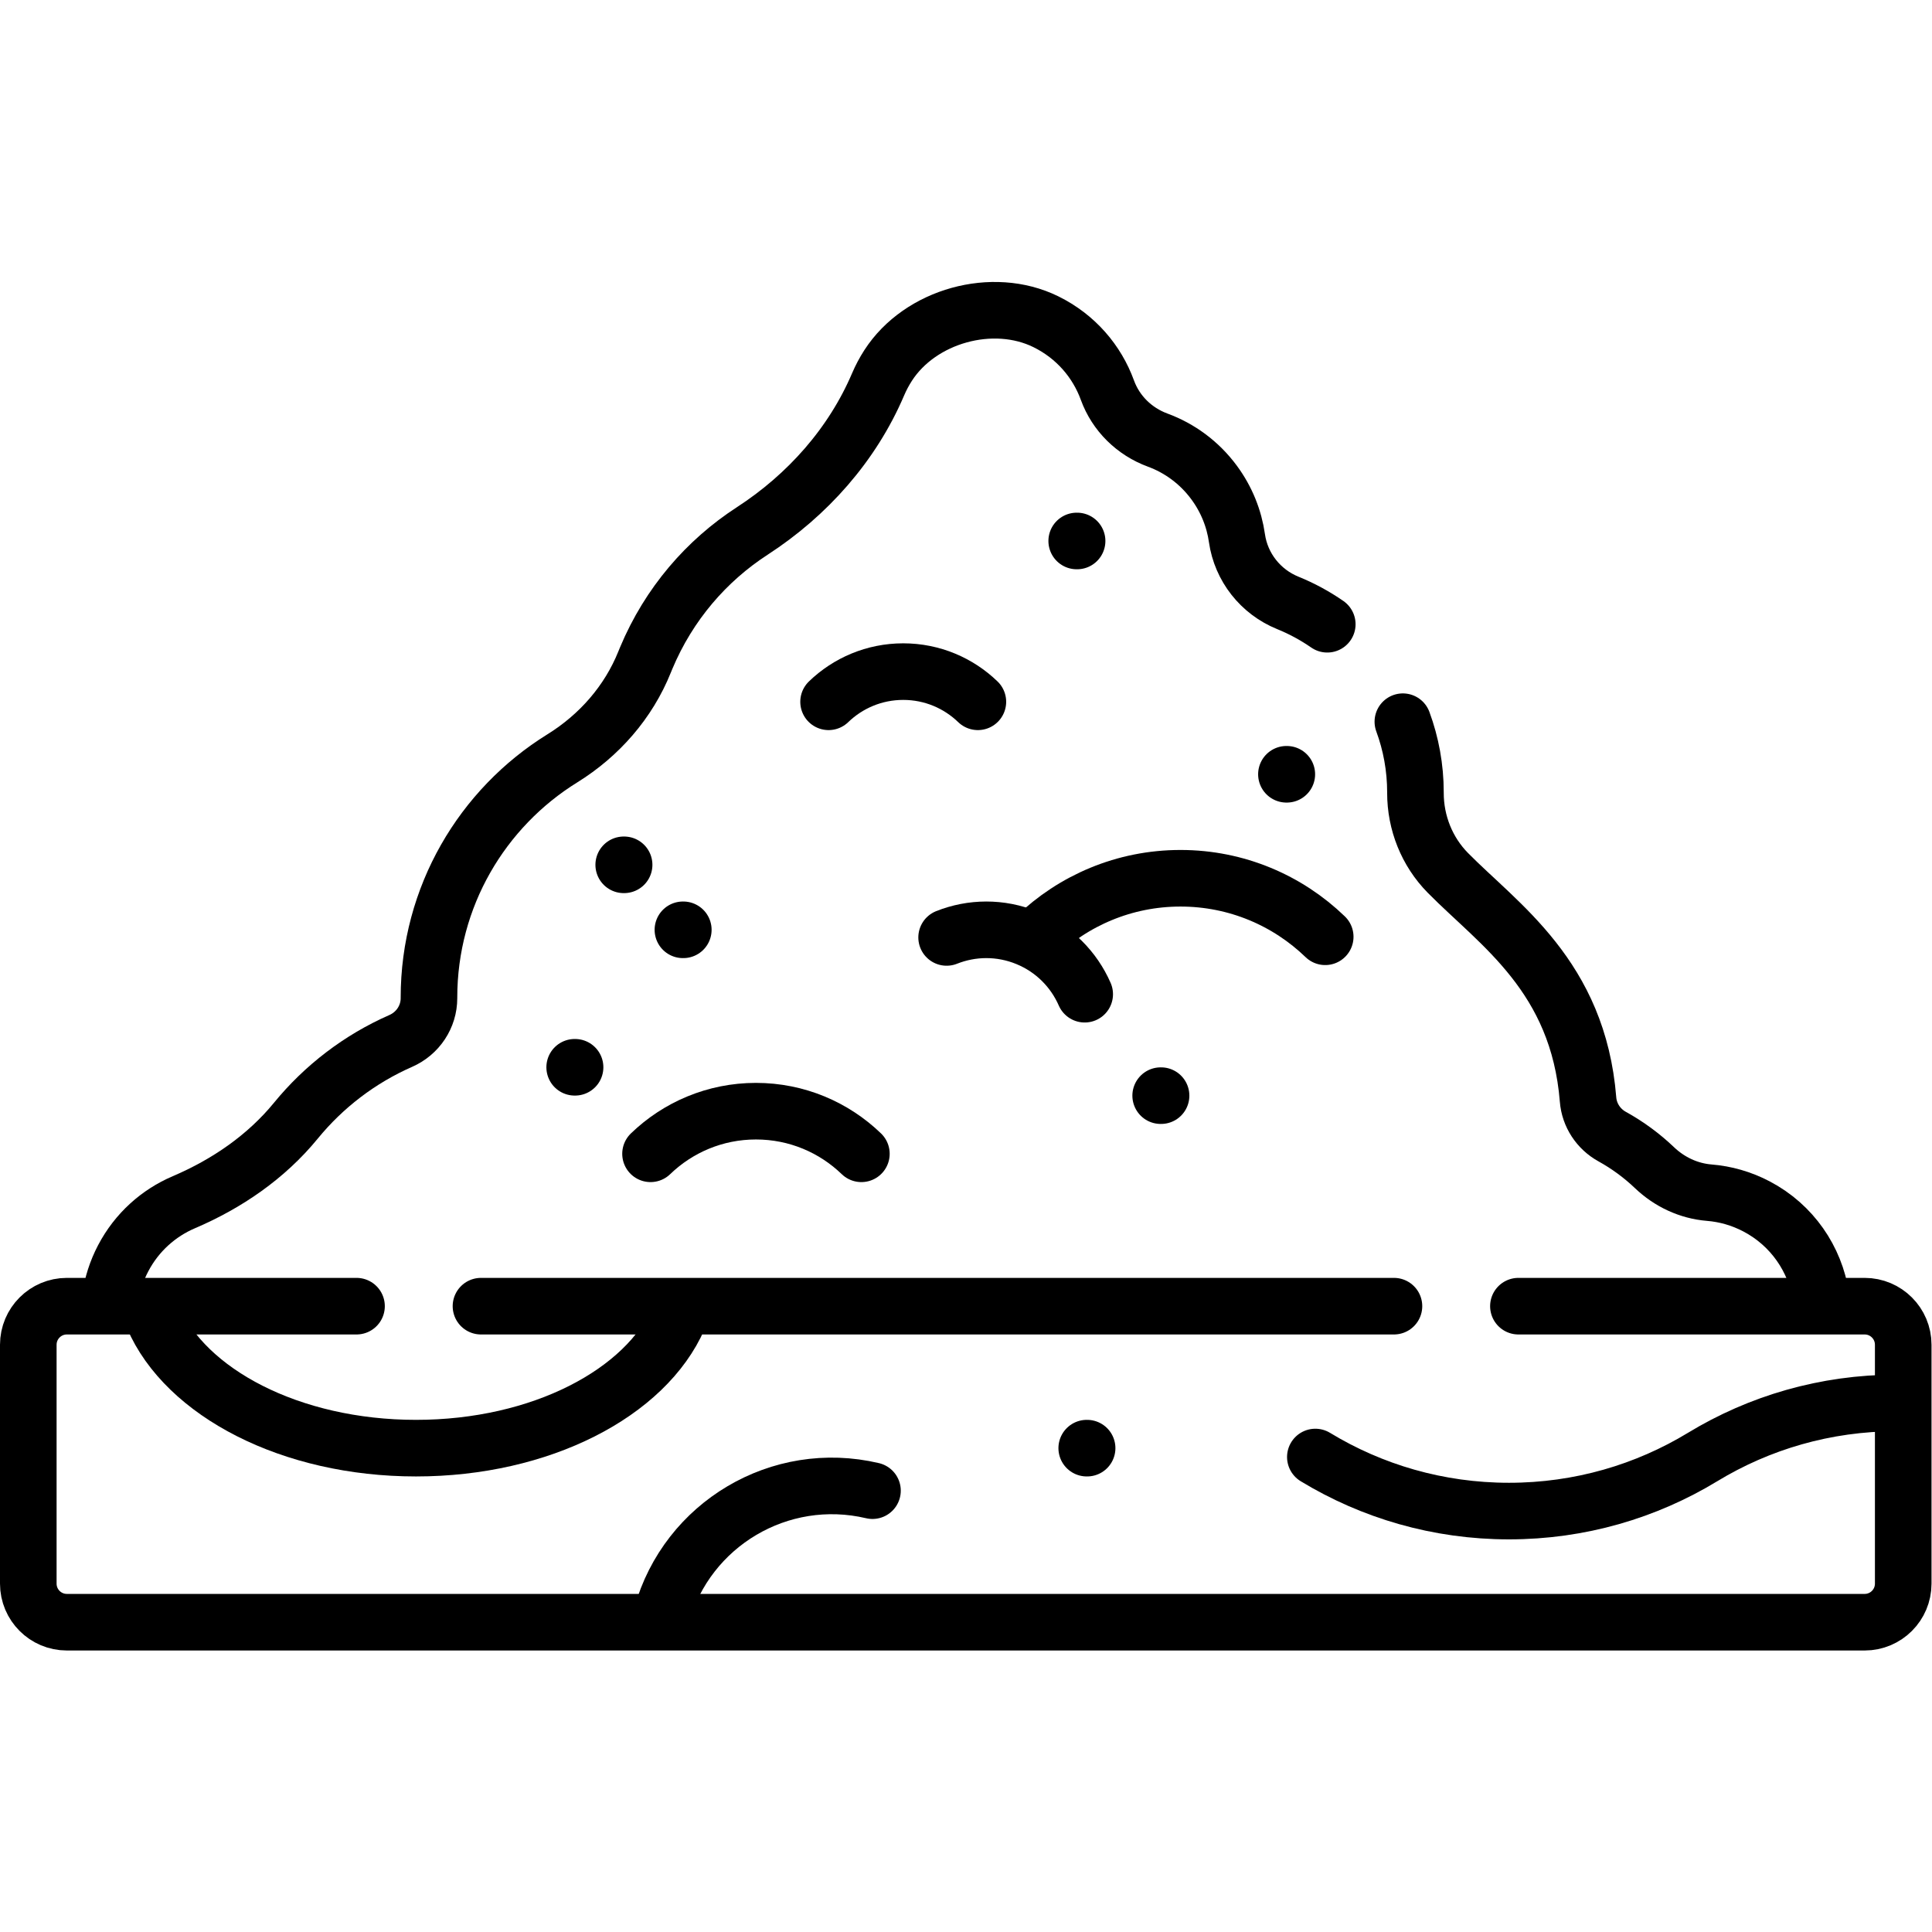
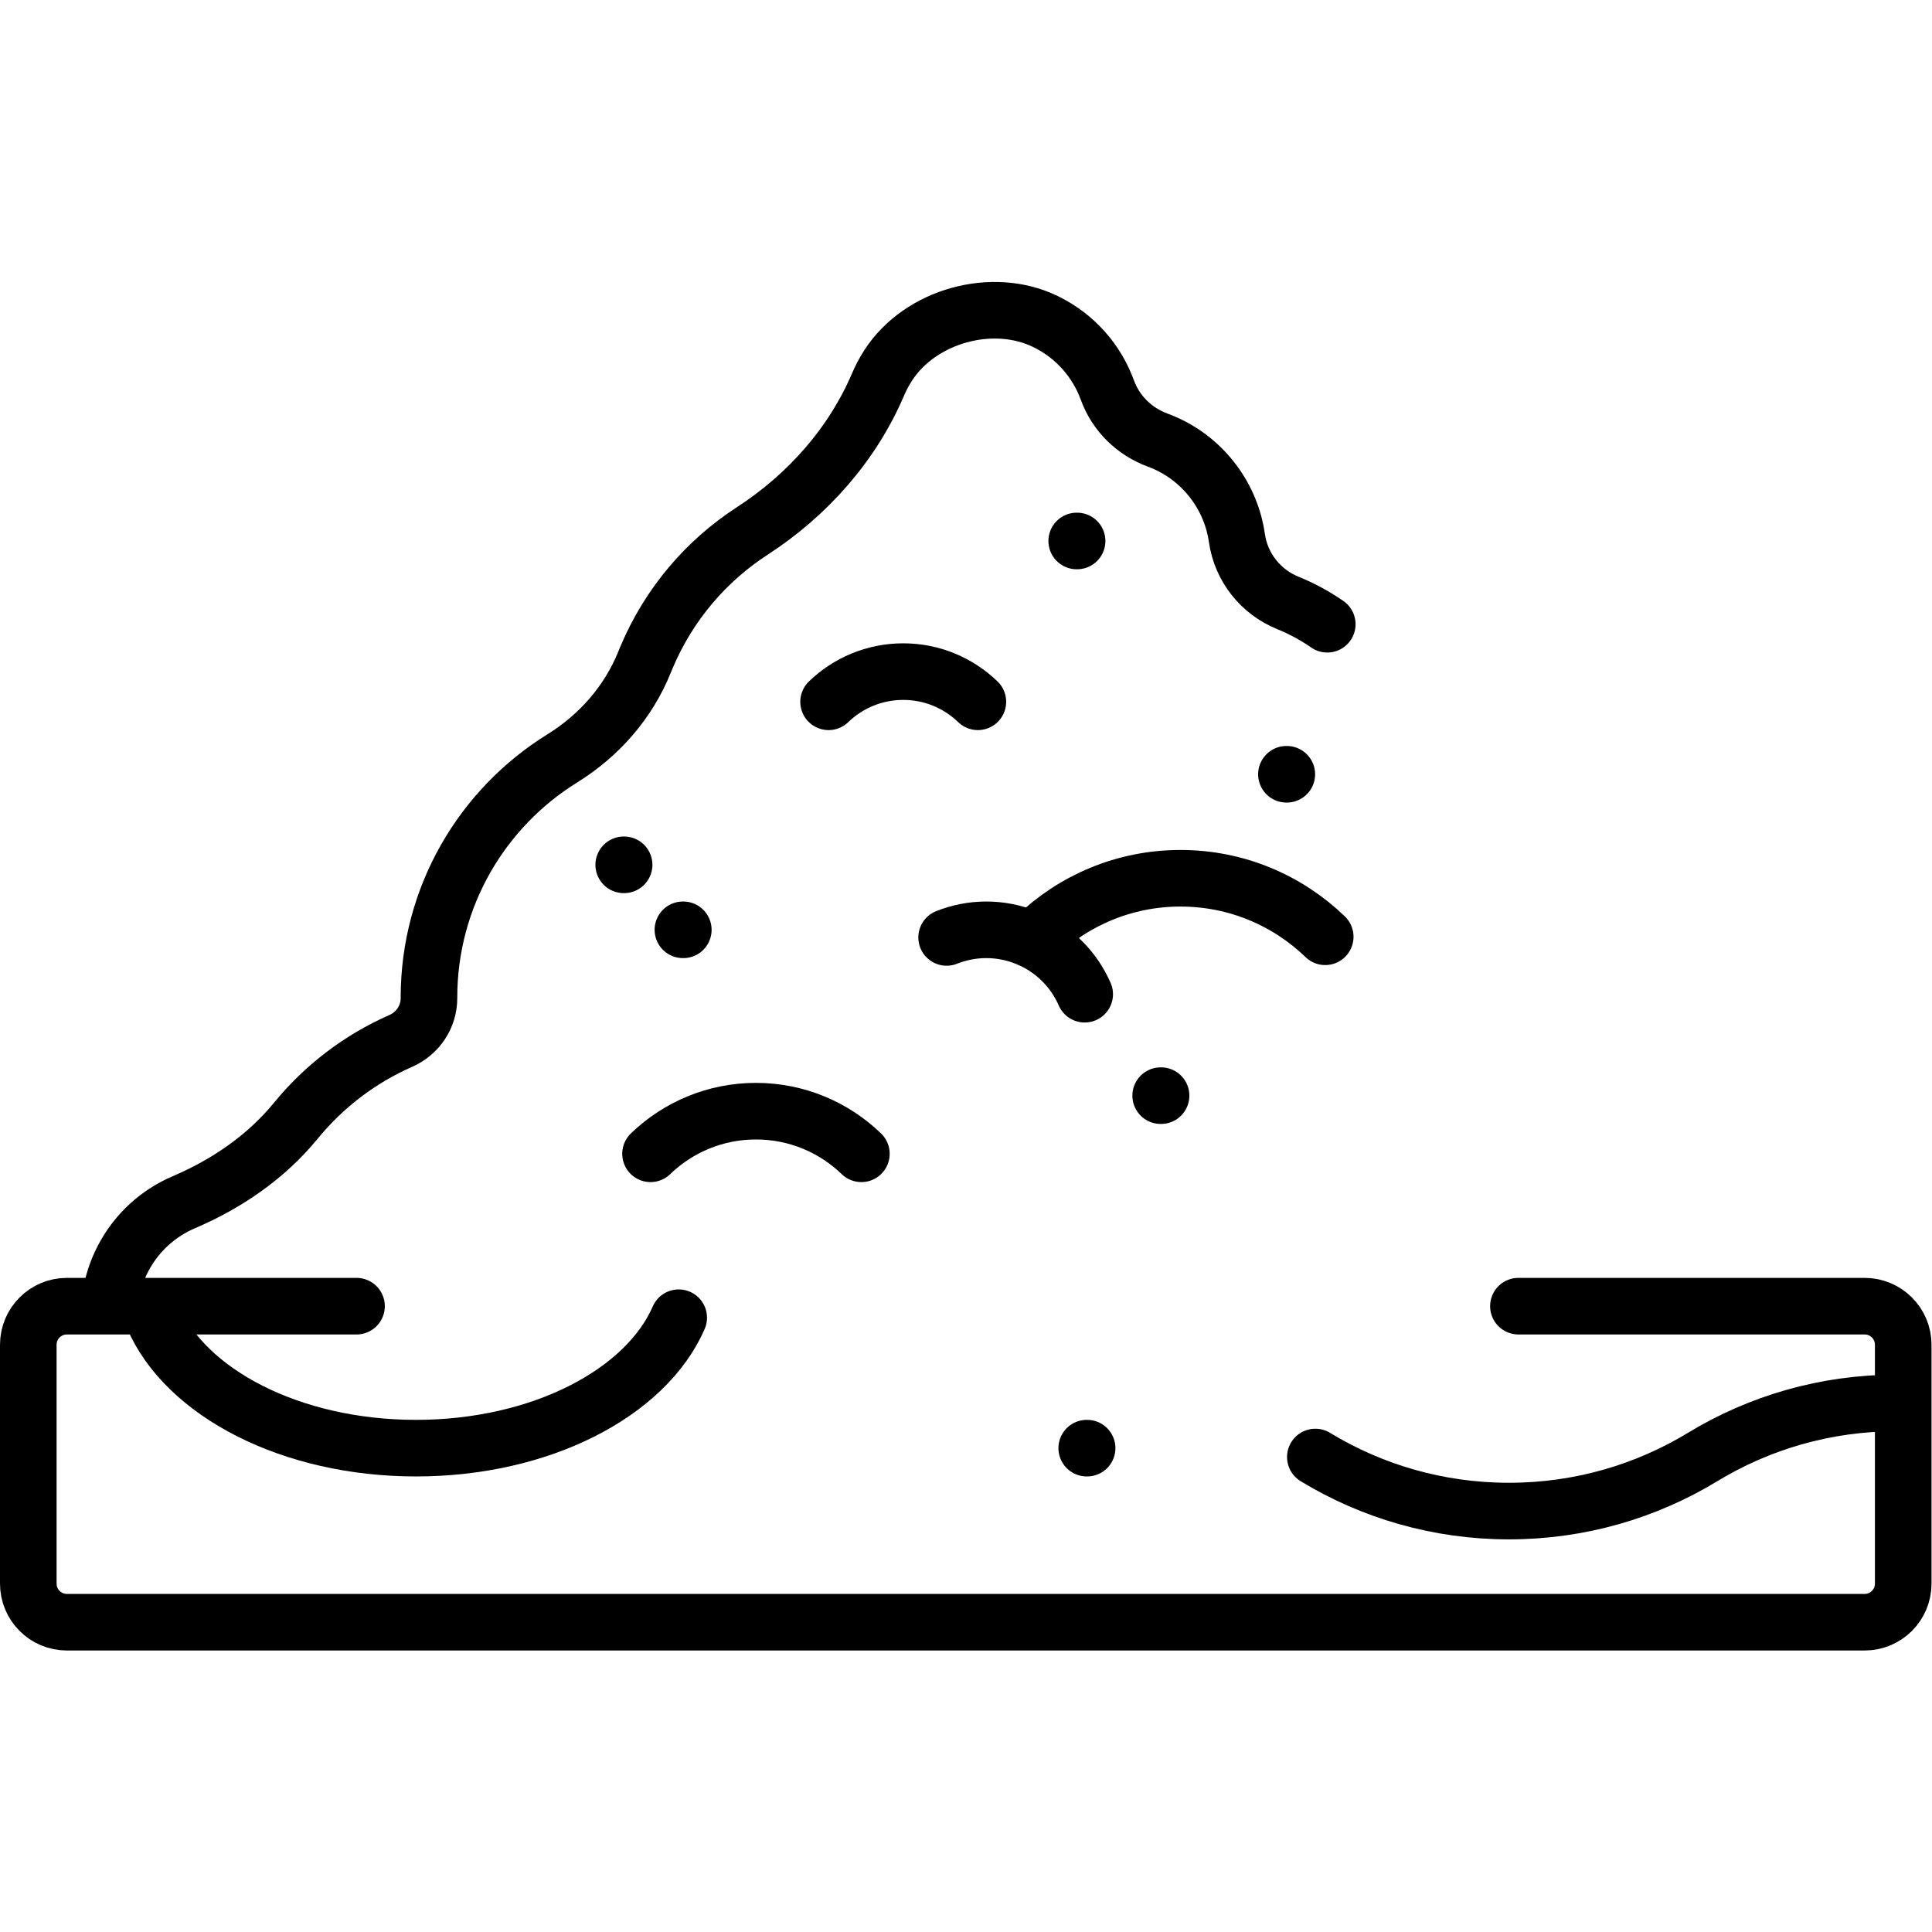
<svg xmlns="http://www.w3.org/2000/svg" version="1.1" id="svg945" xml:space="preserve" width="682.667" height="682.667" viewBox="0 0 682.667 682.667">
  <defs id="defs949">
    <clipPath clipPathUnits="userSpaceOnUse" id="clipPath959">
      <path d="M 0,512 H 512 V 0 H 0 Z" id="path957" />
    </clipPath>
  </defs>
  <g id="g951" transform="matrix(1.333,0,0,-1.333,0,682.667)">
    <g id="g953">
      <g id="g955" clip-path="url(#clipPath959)">
        <g id="g961" transform="translate(482.691,168.47)">
-           <path d="m 0,0 c -1.549,9.852 -7.57,18.87 -17.078,23.865 -4.015,2.109 -8.268,3.297 -12.519,3.642 -5.473,0.445 -10.555,2.84 -14.529,6.629 -3.358,3.203 -7.129,5.977 -11.222,8.239 -3.631,2.007 -6.057,5.677 -6.387,9.813 -2.61,32.682 -23.591,46.327 -37.152,60.082 -5.562,5.643 -8.611,13.293 -8.601,21.216 v 0.123 c 0,6.59 -1.184,12.902 -3.338,18.744" style="fill:none;stroke:#000000;stroke-width:15;stroke-linecap:round;stroke-linejoin:round;stroke-miterlimit:10;stroke-dasharray:none;stroke-opacity:1" id="path963" />
-         </g>
+           </g>
        <g id="g965" transform="translate(351.829,346.656)">
          <path d="m 0,0 c -3.248,2.25 -6.753,4.153 -10.463,5.658 -7.215,2.926 -12.383,9.452 -13.482,17.16 -0.739,5.178 -2.734,10.252 -6.059,14.755 -3.934,5.327 -9.179,9.113 -14.96,11.241 -6.168,2.272 -11.068,7.058 -13.316,13.233 -2.77,7.603 -8.362,14.229 -16.323,18.145 -14.065,6.92 -33.302,1.577 -41.802,-11.593 -1.039,-1.611 -1.919,-3.274 -2.644,-4.973 -6.842,-16.037 -18.746,-29.409 -33.373,-38.899 -12.129,-7.87 -22.1,-19.343 -28.11,-33.686 -0.145,-0.344 -0.285,-0.687 -0.424,-1.032 -4.289,-10.677 -12.044,-19.503 -21.824,-25.566 -21.211,-13.148 -35.339,-36.637 -35.339,-63.427 l 0.001,-0.129 c 0.004,-4.94 -2.961,-9.359 -7.485,-11.344 -10.865,-4.77 -20.372,-12.057 -27.787,-21.124 -7.871,-9.623 -18.278,-16.75 -29.712,-21.632 -6.667,-2.847 -12.433,-7.92 -16.068,-14.84 -1.788,-3.403 -2.914,-6.977 -3.426,-10.577" style="fill:none;stroke:#000000;stroke-width:15;stroke-linecap:round;stroke-linejoin:round;stroke-miterlimit:10;stroke-dasharray:none;stroke-opacity:1" id="path967" />
        </g>
        <g id="g969" transform="translate(94.505,165.892)">
          <path d="m 0,0 h -76.781 c -5.647,0 -10.224,-4.577 -10.224,-10.224 V -73.55 c 0,-5.646 4.577,-10.223 10.224,-10.223 h 476.552 c 5.647,0 10.224,4.577 10.224,10.223 v 63.326 C 409.995,-4.577 405.418,0 399.771,0 H 307.99" style="fill:none;stroke:#000000;stroke-width:15;stroke-linecap:round;stroke-linejoin:round;stroke-miterlimit:10;stroke-dasharray:none;stroke-opacity:1" id="path971" />
        </g>
        <g id="g973" transform="translate(369.505,165.892)">
-           <path d="M 0,0 H -242.01" style="fill:none;stroke:#000000;stroke-width:15;stroke-linecap:round;stroke-linejoin:round;stroke-miterlimit:10;stroke-dasharray:none;stroke-opacity:1" id="path975" />
-         </g>
+           </g>
        <g id="g977" transform="translate(502.654,140.236)">
          <path d="m 0,0 c -18.792,0 -36.361,-5.236 -51.329,-14.329 -14.967,-9.093 -32.536,-14.329 -51.329,-14.329 -18.792,0 -36.362,5.236 -51.329,14.329" style="fill:none;stroke:#000000;stroke-width:15;stroke-linecap:round;stroke-linejoin:round;stroke-miterlimit:10;stroke-dasharray:none;stroke-opacity:1" id="path979" />
        </g>
        <g id="g981" transform="translate(40.548,163.025)">
          <path d="m 0,0 c 8.593,-20.063 36.548,-34.768 69.724,-34.768 33.069,0 60.951,14.611 69.639,34.575" style="fill:none;stroke:#000000;stroke-width:15;stroke-linecap:round;stroke-linejoin:round;stroke-miterlimit:10;stroke-dasharray:none;stroke-opacity:1" id="path983" />
        </g>
        <g id="g985" transform="translate(175.403,84.046)">
-           <path d="M 0,0 C 6.74,24.057 31.327,38.725 55.872,32.941" style="fill:none;stroke:#000000;stroke-width:15;stroke-linecap:round;stroke-linejoin:round;stroke-miterlimit:10;stroke-dasharray:none;stroke-opacity:1" id="path987" />
-         </g>
+           </g>
        <g id="g989" transform="translate(288.065,128.258)">
          <path d="M 0,0 H 0.105" style="fill:none;stroke:#000000;stroke-width:15;stroke-linecap:round;stroke-linejoin:round;stroke-miterlimit:10;stroke-dasharray:none;stroke-opacity:1" id="path991" />
        </g>
        <g id="g993" transform="translate(165.333,282.885)">
          <path d="M 0,0 H 0.106" style="fill:none;stroke:#000000;stroke-width:15;stroke-linecap:round;stroke-linejoin:round;stroke-miterlimit:10;stroke-dasharray:none;stroke-opacity:1" id="path995" />
        </g>
        <g id="g997" transform="translate(152.333,229.218)">
-           <path d="M 0,0 H 0.106" style="fill:none;stroke:#000000;stroke-width:15;stroke-linecap:round;stroke-linejoin:round;stroke-miterlimit:10;stroke-dasharray:none;stroke-opacity:1" id="path999" />
-         </g>
+           </g>
        <g id="g1001" transform="translate(181.024,265.657)">
          <path d="M 0,0 H 0.105" style="fill:none;stroke:#000000;stroke-width:15;stroke-linecap:round;stroke-linejoin:round;stroke-miterlimit:10;stroke-dasharray:none;stroke-opacity:1" id="path1003" />
        </g>
        <g id="g1005" transform="translate(307.667,221.697)">
          <path d="M 0,0 H 0.105" style="fill:none;stroke:#000000;stroke-width:15;stroke-linecap:round;stroke-linejoin:round;stroke-miterlimit:10;stroke-dasharray:none;stroke-opacity:1" id="path1007" />
        </g>
        <g id="g1009" transform="translate(341,306.885)">
          <path d="M 0,0 H 0.105" style="fill:none;stroke:#000000;stroke-width:15;stroke-linecap:round;stroke-linejoin:round;stroke-miterlimit:10;stroke-dasharray:none;stroke-opacity:1" id="path1011" />
        </g>
        <g id="g1013" transform="translate(285.409,368.728)">
          <path d="M 0,0 H 0.105" style="fill:none;stroke:#000000;stroke-width:15;stroke-linecap:round;stroke-linejoin:round;stroke-miterlimit:10;stroke-dasharray:none;stroke-opacity:1" id="path1015" />
        </g>
        <g id="g1017" transform="translate(259.212,326.098)">
          <path d="M 0,0 C -5.126,4.95 -12.099,8 -19.788,8 -27.477,8 -34.449,4.95 -39.576,0" style="fill:none;stroke:#000000;stroke-width:15;stroke-linecap:round;stroke-linejoin:round;stroke-miterlimit:10;stroke-dasharray:none;stroke-opacity:1" id="path1019" />
        </g>
        <g id="g1021" transform="translate(228.333,206.283)">
          <path d="M 0,0 C -7.24,6.99 -17.087,11.298 -27.946,11.298 -38.806,11.298 -48.653,6.99 -55.893,0" style="fill:none;stroke:#000000;stroke-width:15;stroke-linecap:round;stroke-linejoin:round;stroke-miterlimit:10;stroke-dasharray:none;stroke-opacity:1" id="path1023" />
        </g>
        <g id="g1025" transform="translate(287.529,248.587)">
          <path d="m 0,0 c -2.859,6.527 -8.147,12 -15.259,14.924 -7.111,2.924 -14.72,2.755 -21.344,0.126" style="fill:none;stroke:#000000;stroke-width:15;stroke-linecap:round;stroke-linejoin:round;stroke-miterlimit:10;stroke-dasharray:none;stroke-opacity:1" id="path1027" />
        </g>
        <g id="g1029" transform="translate(351.285,263.812)">
          <path d="M 0,0 C -9.939,9.596 -23.457,15.51 -38.363,15.51 -53.271,15.51 -66.788,9.596 -76.728,0" style="fill:none;stroke:#000000;stroke-width:15;stroke-linecap:round;stroke-linejoin:round;stroke-miterlimit:10;stroke-dasharray:none;stroke-opacity:1" id="path1031" />
        </g>
      </g>
    </g>
  </g>
</svg>